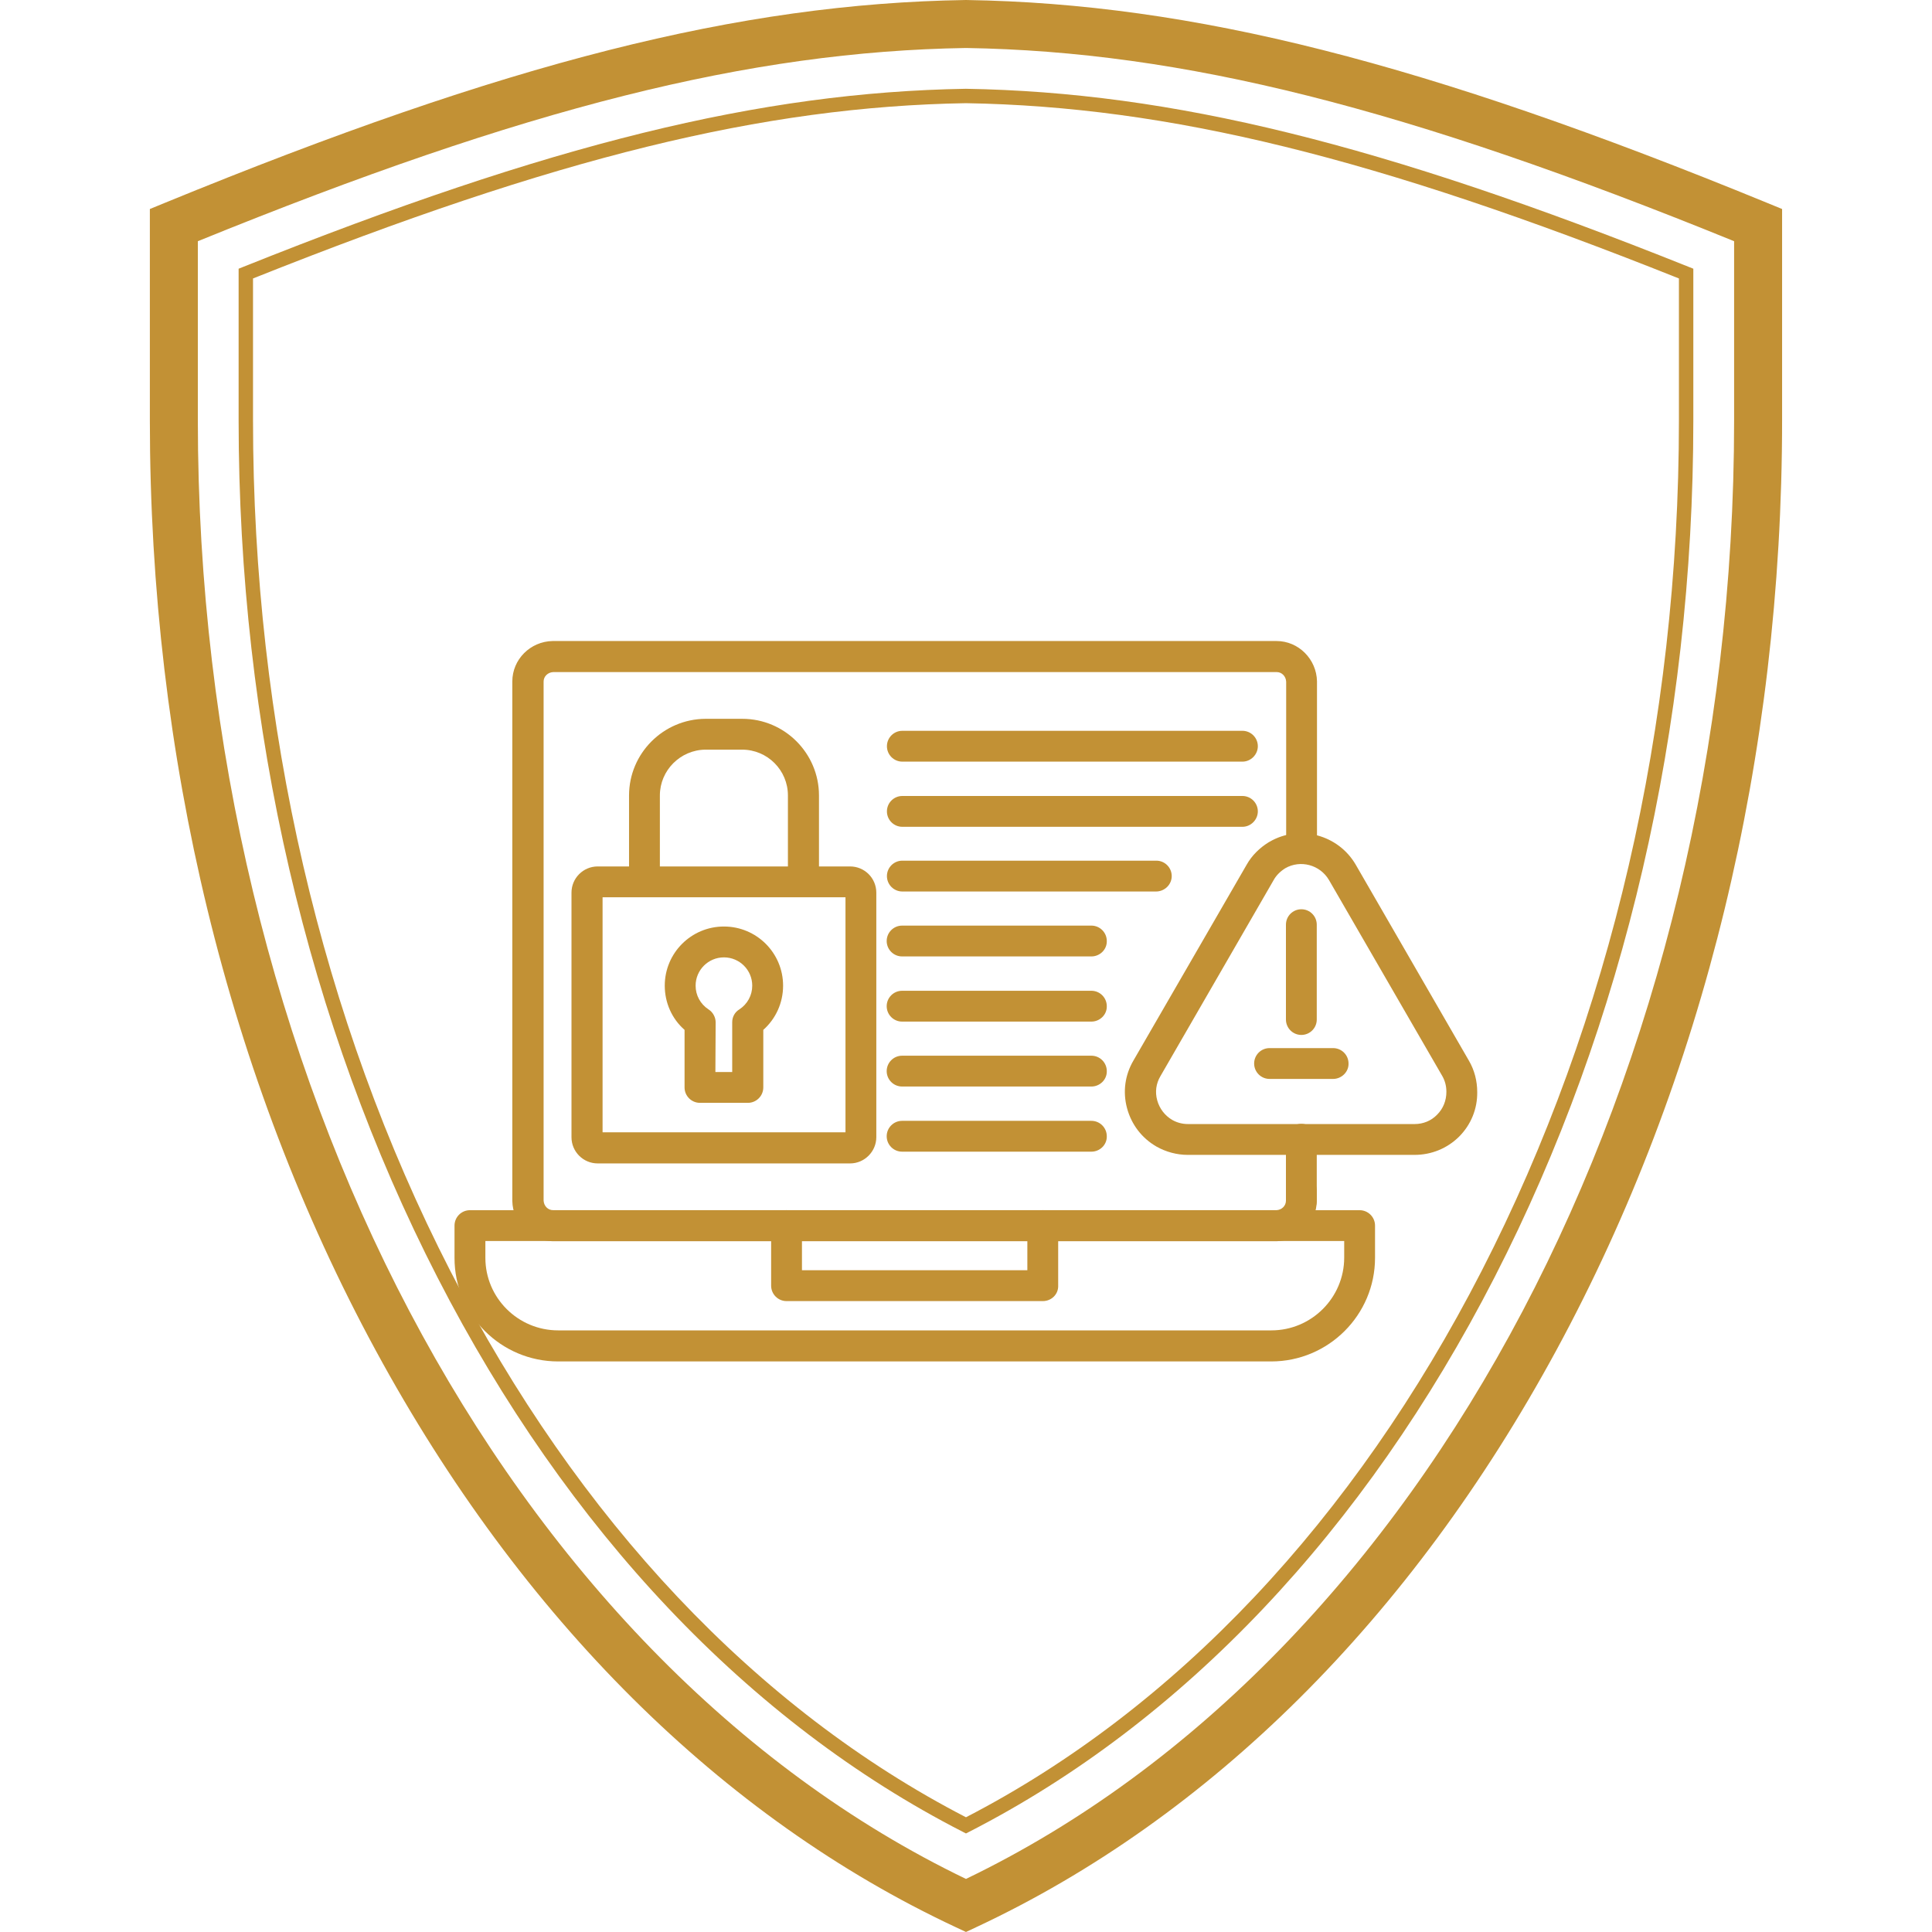
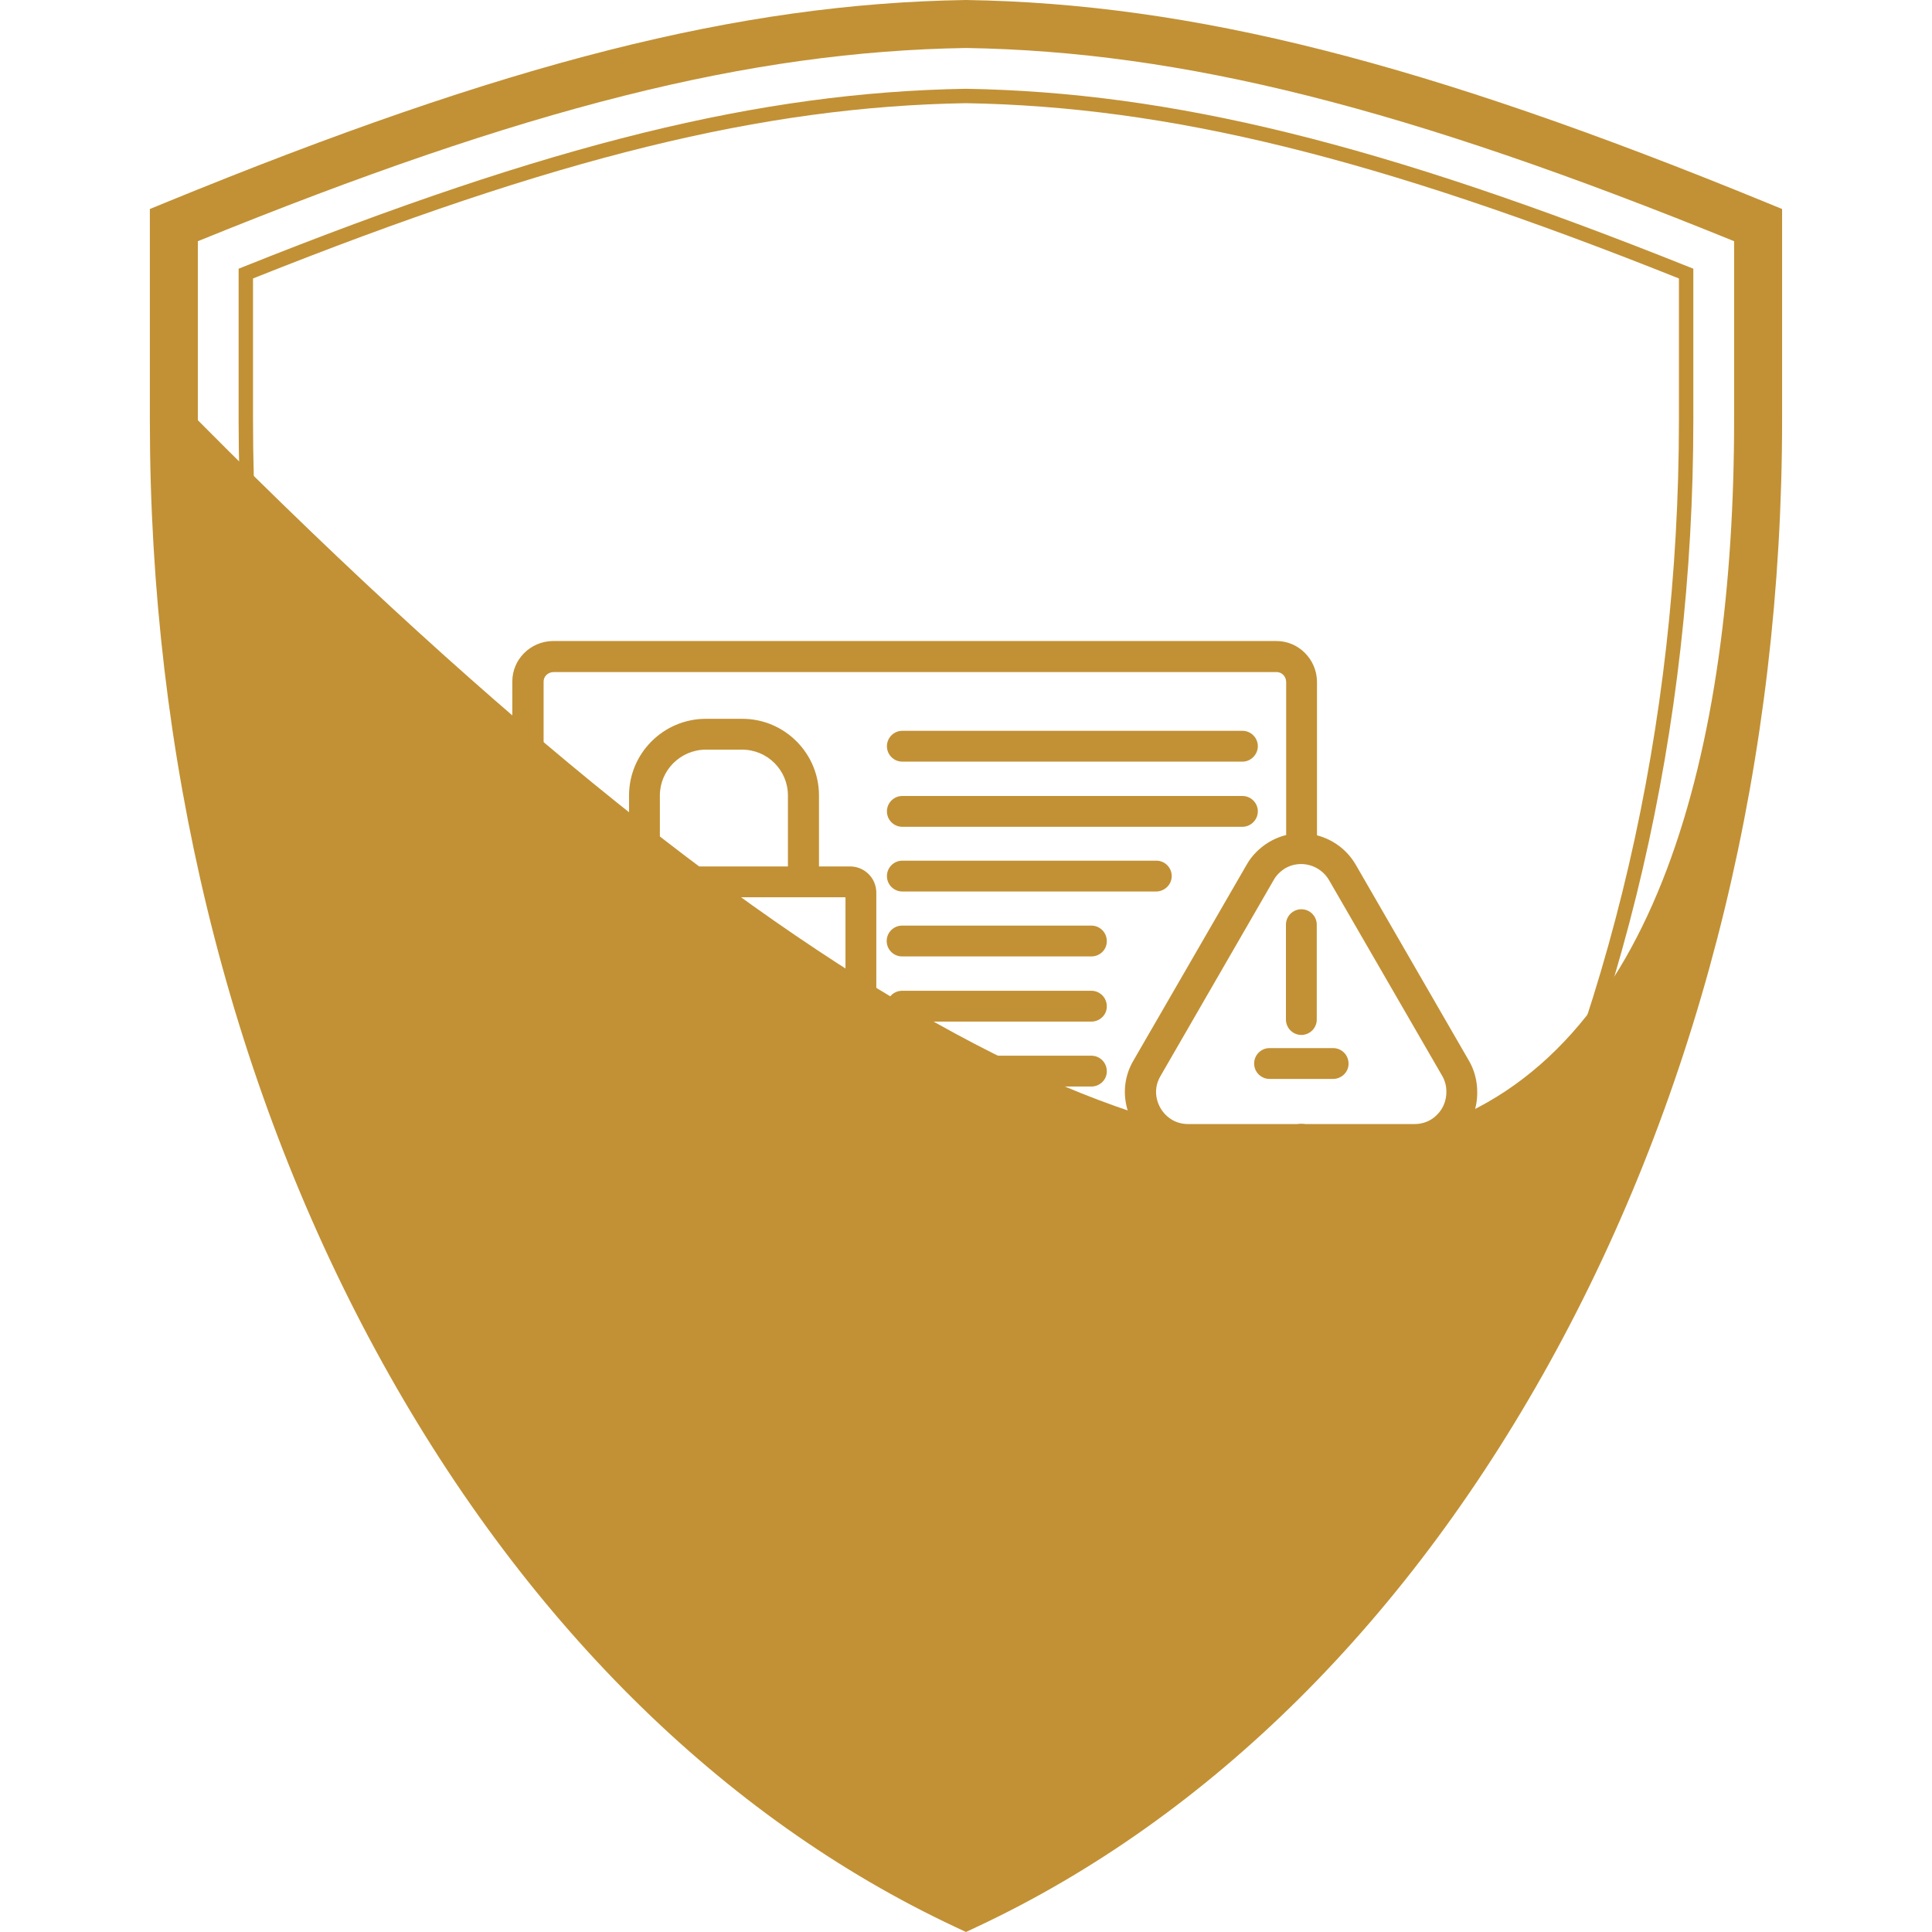
<svg xmlns="http://www.w3.org/2000/svg" width="1080" zoomAndPan="magnify" viewBox="0 0 810 810" height="1080" preserveAspectRatio="xMidYMid meet" version="1.0">
  <defs>
    <clipPath id="ca12f3fd73">
      <path d="M 62.27 0 L 747.77 0 L 747.77 810 L 62.27 810 Z M 62.27 0 " clip-rule="nonzero" />
    </clipPath>
    <clipPath id="cd6d0d7101">
      <path d="M 471 349 L 619.406 349 L 619.406 485 L 471 485 Z M 471 349 " clip-rule="nonzero" />
    </clipPath>
    <clipPath id="e5938edc53">
      <path d="M 214 268.75 L 553 268.75 L 553 521 L 214 521 Z M 214 268.75 " clip-rule="nonzero" />
    </clipPath>
    <clipPath id="a8f0b14951">
      <path d="M 190.406 507 L 577 507 L 577 571 L 190.406 571 Z M 190.406 507 " clip-rule="nonzero" />
    </clipPath>
  </defs>
  <g clip-path="url(#ca12f3fd73)">
-     <path fill="#c29135" d="M 404.988 809.992 L 400.73 807.996 C 302.555 762.066 218.465 678.465 157.551 566.227 C 95.582 452.055 62.828 317.176 62.828 176.172 L 62.828 87.629 L 69.07 85.066 C 212.75 26.148 310.027 1.504 404.832 0.004 L 404.988 0 L 405.148 0.004 C 499.957 1.504 597.234 26.148 740.906 85.066 L 747.152 87.629 L 747.152 176.172 C 747.152 317.18 714.398 452.059 652.434 566.23 C 591.52 678.469 507.43 762.07 409.25 807.996 Z M 82.945 101.129 L 82.945 176.172 C 82.945 449.859 212.18 694.863 404.988 787.75 C 597.801 694.867 727.035 449.863 727.035 176.172 L 727.035 101.129 C 589.363 45.105 495.684 21.578 404.988 20.121 C 314.297 21.578 220.621 45.105 82.945 101.129 Z M 82.945 101.129 " fill-opacity="1" fill-rule="nonzero" />
+     <path fill="#c29135" d="M 404.988 809.992 L 400.73 807.996 C 302.555 762.066 218.465 678.465 157.551 566.227 C 95.582 452.055 62.828 317.176 62.828 176.172 L 62.828 87.629 L 69.07 85.066 C 212.75 26.148 310.027 1.504 404.832 0.004 L 404.988 0 L 405.148 0.004 C 499.957 1.504 597.234 26.148 740.906 85.066 L 747.152 87.629 L 747.152 176.172 C 747.152 317.18 714.398 452.059 652.434 566.23 C 591.52 678.469 507.43 762.07 409.25 807.996 Z M 82.945 101.129 L 82.945 176.172 C 597.801 694.867 727.035 449.863 727.035 176.172 L 727.035 101.129 C 589.363 45.105 495.684 21.578 404.988 20.121 C 314.297 21.578 220.621 45.105 82.945 101.129 Z M 82.945 101.129 " fill-opacity="1" fill-rule="nonzero" />
  </g>
  <g clip-path="url(#cd6d0d7101)">
    <path fill="#c29135" d="M 528.418 365.66 Z M 538.84 364.02 C 536.719 365.367 535.078 367.008 534.008 368.934 L 486.516 451.18 C 484.676 454.27 484.199 457.84 485.168 461.32 C 486.137 464.793 488.355 467.699 491.445 469.523 C 493.469 470.676 495.688 471.266 498.105 471.266 L 593.09 471.266 C 596.66 471.266 600.043 469.918 602.543 467.305 C 605.059 464.793 606.406 461.418 606.406 457.754 C 606.406 455.336 605.832 453.117 604.668 451.094 L 557.172 368.945 C 553.422 362.57 545.207 360.352 538.84 364.02 Z M 592.992 484.191 L 498.008 484.191 C 493.371 484.191 488.836 482.941 484.875 480.719 C 478.691 477.152 474.352 471.449 472.512 464.594 C 470.672 457.742 471.641 450.688 475.211 444.621 L 522.703 362.473 C 524.824 358.707 528.109 355.422 532.07 353.02 C 532.172 353.02 532.172 352.922 532.27 352.922 C 544.812 345.586 561.035 349.93 568.367 362.473 L 615.863 444.719 C 618.18 448.68 619.332 453.215 619.332 457.852 C 619.43 464.902 616.719 471.559 611.703 476.574 C 606.703 481.492 600.141 484.191 592.992 484.191 Z M 592.992 484.191 " fill-opacity="1" fill-rule="evenodd" />
  </g>
  <g clip-path="url(#e5938edc53)">
    <path fill="#c29135" d="M 535.176 520.391 L 231.773 520.391 C 222.504 520.391 214.973 512.859 214.789 503.492 L 214.789 285.734 C 214.789 276.465 222.32 268.934 231.688 268.75 L 535.176 268.75 C 544.445 268.75 551.973 276.379 552.156 285.648 L 552.156 355.727 C 552.156 359.297 549.266 362.191 545.695 362.191 C 542.129 362.191 539.234 359.297 539.234 355.727 L 539.234 285.832 C 539.137 283.516 537.395 281.773 535.273 281.773 L 231.969 281.773 C 229.652 281.871 227.91 283.613 227.91 285.734 L 227.91 503.309 C 228.008 505.625 229.75 507.367 231.871 507.367 L 535.176 507.367 C 537.395 507.27 539.137 505.527 539.137 503.406 L 539.137 499.164 C 539.137 495.594 542.027 492.699 545.598 492.699 C 549.164 492.699 552.059 495.594 552.059 499.164 L 552.059 503.406 C 552.059 512.676 544.531 520.207 535.262 520.391 Z M 535.176 520.391 " fill-opacity="1" fill-rule="evenodd" />
  </g>
  <g clip-path="url(#a8f0b14951)">
-     <path fill="#c29135" d="M 203.496 520.305 L 203.496 527.355 C 203.496 544.156 217.207 557.766 234.008 557.766 L 533.055 557.766 C 549.852 557.766 563.562 544.055 563.562 527.258 L 563.562 520.305 Z M 532.953 570.789 L 233.992 570.789 C 210.059 570.789 190.559 551.293 190.559 527.453 L 190.559 513.84 C 190.559 510.273 193.453 507.379 197.023 507.379 L 570.023 507.379 C 573.594 507.379 576.488 510.273 576.488 513.84 L 576.488 527.355 C 576.488 551.277 556.988 570.789 532.953 570.789 Z M 532.953 570.789 " fill-opacity="1" fill-rule="evenodd" />
-   </g>
+     </g>
  <path fill="#c29135" d="M 404.988 768.684 L 403.613 767.977 C 314.066 722.137 237.922 641.766 183.41 535.559 C 128.871 429.301 100.043 305.027 100.043 176.172 L 100.043 112.66 L 101.941 111.902 C 230.883 60.301 318.664 38.664 404.941 37.223 C 491.32 38.664 579.102 60.301 708.039 111.902 L 709.934 112.66 L 709.934 176.172 C 709.934 305.031 681.109 429.305 626.57 535.562 C 572.059 641.77 495.914 722.141 406.367 767.977 Z M 106.078 116.746 L 106.078 176.172 C 106.078 304.07 134.676 427.391 188.777 532.801 C 242.43 637.336 317.168 716.52 404.988 761.898 C 492.809 716.52 567.551 637.34 621.203 532.809 C 675.305 427.398 703.898 304.074 703.898 176.172 L 703.898 116.746 C 576.734 65.984 490.008 44.68 404.941 43.258 C 319.977 44.68 233.25 65.984 106.078 116.746 Z M 106.078 116.746 " fill-opacity="1" fill-rule="nonzero" />
  <path fill="#c29135" d="M 545.598 433.902 C 542.027 433.902 539.137 431.008 539.137 427.441 L 539.137 387.672 C 539.137 384.105 542.027 381.211 545.598 381.211 C 549.164 381.211 552.059 384.105 552.059 387.672 L 552.059 427.441 C 552.059 431.008 549.164 433.902 545.598 433.902 Z M 545.598 433.902 " fill-opacity="1" fill-rule="evenodd" />
  <path fill="#c29135" d="M 558.914 452.344 L 532.27 452.344 C 528.699 452.344 525.805 449.449 525.805 445.883 C 525.805 442.312 528.699 439.422 532.27 439.422 L 558.914 439.422 C 562.484 439.422 565.379 442.312 565.379 445.883 C 565.488 449.352 562.496 452.344 558.914 452.344 Z M 558.914 452.344 " fill-opacity="1" fill-rule="evenodd" />
  <path fill="#c29135" d="M 545.598 509.867 C 542.027 509.867 539.137 506.973 539.137 503.406 L 539.137 477.629 C 539.137 474.062 542.027 471.168 545.598 471.168 C 549.164 471.168 552.059 474.062 552.059 477.629 L 552.059 503.406 C 552.059 506.973 549.164 509.867 545.598 509.867 Z M 545.598 509.867 " fill-opacity="1" fill-rule="evenodd" />
  <path fill="#c29135" d="M 437.195 545.492 L 329.766 545.492 C 326.195 545.492 323.301 542.598 323.301 539.027 L 323.301 513.828 C 323.301 510.262 326.195 507.367 329.766 507.367 C 333.332 507.367 336.227 510.262 336.227 513.828 L 336.227 532.555 L 430.723 532.555 L 430.723 513.828 C 430.723 510.262 433.617 507.367 437.184 507.367 C 440.754 507.367 443.648 510.262 443.648 513.828 L 443.648 539.027 C 443.758 542.598 440.863 545.492 437.195 545.492 Z M 437.195 545.492 " fill-opacity="1" fill-rule="evenodd" />
  <path fill="#c29135" d="M 299.93 449.449 L 306.98 449.449 L 306.98 428.605 C 306.98 426.387 308.047 424.363 309.973 423.195 C 313.355 420.977 315.379 417.312 315.379 413.25 C 315.379 406.691 310.07 401.383 303.512 401.383 C 296.949 401.383 291.641 406.691 291.641 413.25 C 291.641 417.312 293.664 420.977 297.047 423.195 C 298.887 424.348 300.039 426.484 300.039 428.605 Z M 313.539 462.375 L 293.469 462.375 C 289.898 462.375 287.004 459.48 287.004 455.914 L 287.004 431.781 C 281.695 427.145 278.703 420.387 278.703 413.25 C 278.703 399.543 289.801 388.445 303.512 388.445 C 317.219 388.445 328.316 399.543 328.316 413.25 C 328.316 420.488 325.227 427.156 320.016 431.781 L 320.016 455.914 C 320.004 459.48 317.109 462.375 313.539 462.375 Z M 313.539 462.375 " fill-opacity="1" fill-rule="evenodd" />
  <path fill="#c29135" d="M 336.805 372.418 C 333.234 372.418 330.34 369.523 330.34 365.957 L 330.34 333.508 C 330.34 322.891 321.746 314.293 311.125 314.293 L 295.773 314.293 C 285.25 314.391 276.656 322.977 276.656 333.508 L 276.656 365.941 C 276.656 369.512 273.762 372.406 270.191 372.406 C 266.625 372.406 263.73 369.512 263.73 365.941 L 263.73 333.508 C 263.73 315.84 278.113 301.465 295.773 301.367 L 311.223 301.367 C 328.98 301.367 343.363 315.852 343.363 333.508 L 343.363 365.941 C 343.266 369.523 340.371 372.418 336.805 372.418 Z M 336.805 372.418 " fill-opacity="1" fill-rule="evenodd" />
  <path fill="#c29135" d="M 356.398 376.184 Z M 252.633 474.734 L 354.473 474.734 L 354.473 376.184 L 252.633 376.184 Z M 356.398 487.77 L 250.598 487.77 C 244.516 487.77 239.598 482.855 239.598 476.773 L 239.598 374.258 C 239.598 368.176 244.516 363.258 250.598 363.258 L 356.398 363.258 C 362.48 363.258 367.398 368.176 367.398 374.258 L 367.398 476.773 C 367.398 482.742 362.48 487.77 356.398 487.77 Z M 356.398 487.77 " fill-opacity="1" fill-rule="evenodd" />
  <path fill="#c29135" d="M 520.887 319.32 L 378.312 319.32 C 374.742 319.32 371.848 316.426 371.848 312.859 C 371.848 309.289 374.742 306.395 378.312 306.395 L 520.887 306.395 C 524.457 306.395 527.352 309.289 527.352 312.859 C 527.352 316.328 524.457 319.32 520.887 319.32 Z M 520.887 319.32 " fill-opacity="1" fill-rule="evenodd" />
  <path fill="#c29135" d="M 520.887 346.641 L 378.312 346.641 C 374.742 346.641 371.848 343.746 371.848 340.18 C 371.848 336.609 374.742 333.719 378.312 333.719 L 520.887 333.719 C 524.457 333.719 527.352 336.609 527.352 340.18 C 527.352 343.648 524.457 346.641 520.887 346.641 Z M 520.887 346.641 " fill-opacity="1" fill-rule="evenodd" />
  <path fill="#c29135" d="M 484.688 373.766 L 378.312 373.766 C 374.742 373.766 371.848 370.871 371.848 367.305 C 371.848 363.734 374.742 360.84 378.312 360.84 L 484.789 360.84 C 488.355 360.84 491.25 363.734 491.25 367.305 C 491.25 370.871 488.258 373.766 484.688 373.766 Z M 484.688 373.766 " fill-opacity="1" fill-rule="evenodd" />
  <path fill="#c29135" d="M 457.566 400.988 L 378.215 400.988 C 374.645 400.988 371.75 398.094 371.75 394.527 C 371.75 390.957 374.645 388.066 378.215 388.066 L 457.566 388.066 C 461.133 388.066 464.027 390.957 464.027 394.527 C 464.125 398.094 461.133 400.988 457.566 400.988 Z M 457.566 400.988 " fill-opacity="1" fill-rule="evenodd" />
  <path fill="#c29135" d="M 457.566 428.309 L 378.215 428.309 C 374.645 428.309 371.75 425.418 371.75 421.848 C 371.75 418.281 374.645 415.387 378.215 415.387 L 457.566 415.387 C 461.133 415.387 464.027 418.281 464.027 421.848 C 464.125 425.402 461.133 428.309 457.566 428.309 Z M 457.566 428.309 " fill-opacity="1" fill-rule="evenodd" />
  <path fill="#c29135" d="M 457.566 455.531 L 378.215 455.531 C 374.645 455.531 371.75 452.641 371.75 449.07 C 371.75 445.504 374.645 442.609 378.215 442.609 L 457.566 442.609 C 461.133 442.609 464.027 445.504 464.027 449.07 C 464.125 452.625 461.133 455.531 457.566 455.531 Z M 457.566 455.531 " fill-opacity="1" fill-rule="evenodd" />
  <path fill="#c29135" d="M 457.566 482.844 L 378.215 482.844 C 374.645 482.844 371.75 479.949 371.75 476.379 C 371.75 472.812 374.645 469.918 378.215 469.918 L 457.566 469.918 C 461.133 469.918 464.027 472.812 464.027 476.379 C 464.125 479.949 461.133 482.844 457.566 482.844 Z M 457.566 482.844 " fill-opacity="1" fill-rule="evenodd" />
</svg>